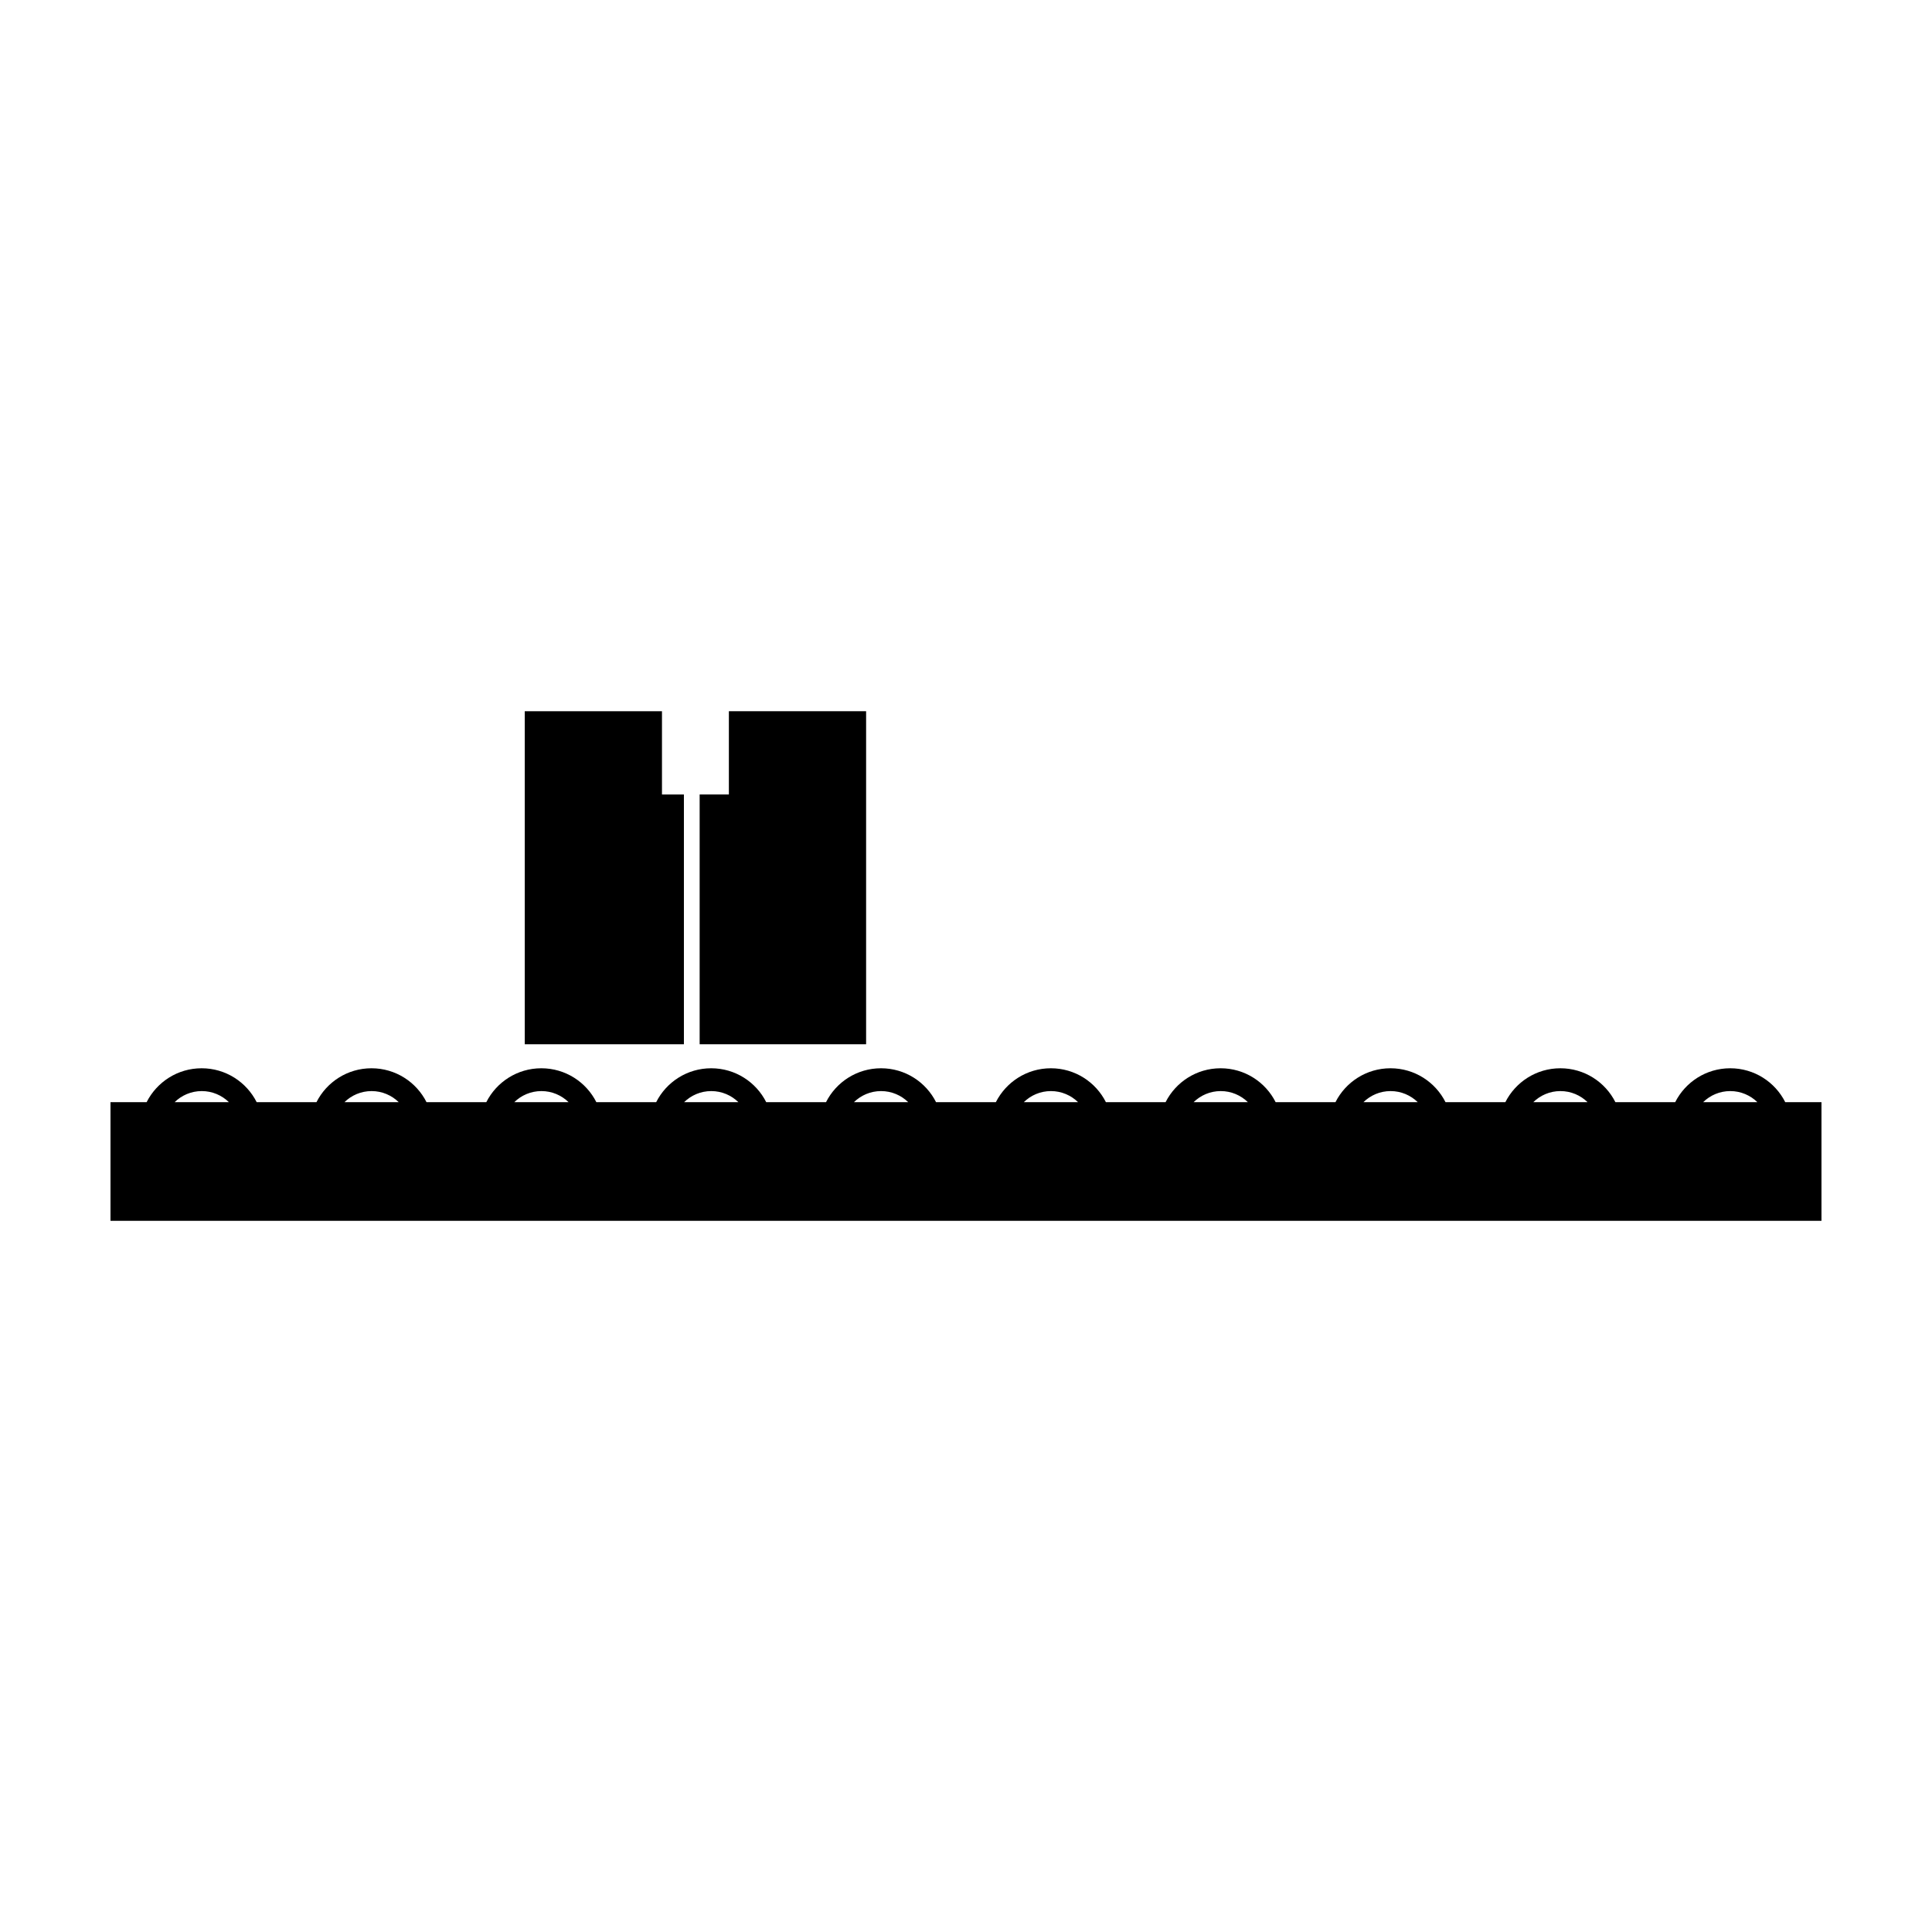
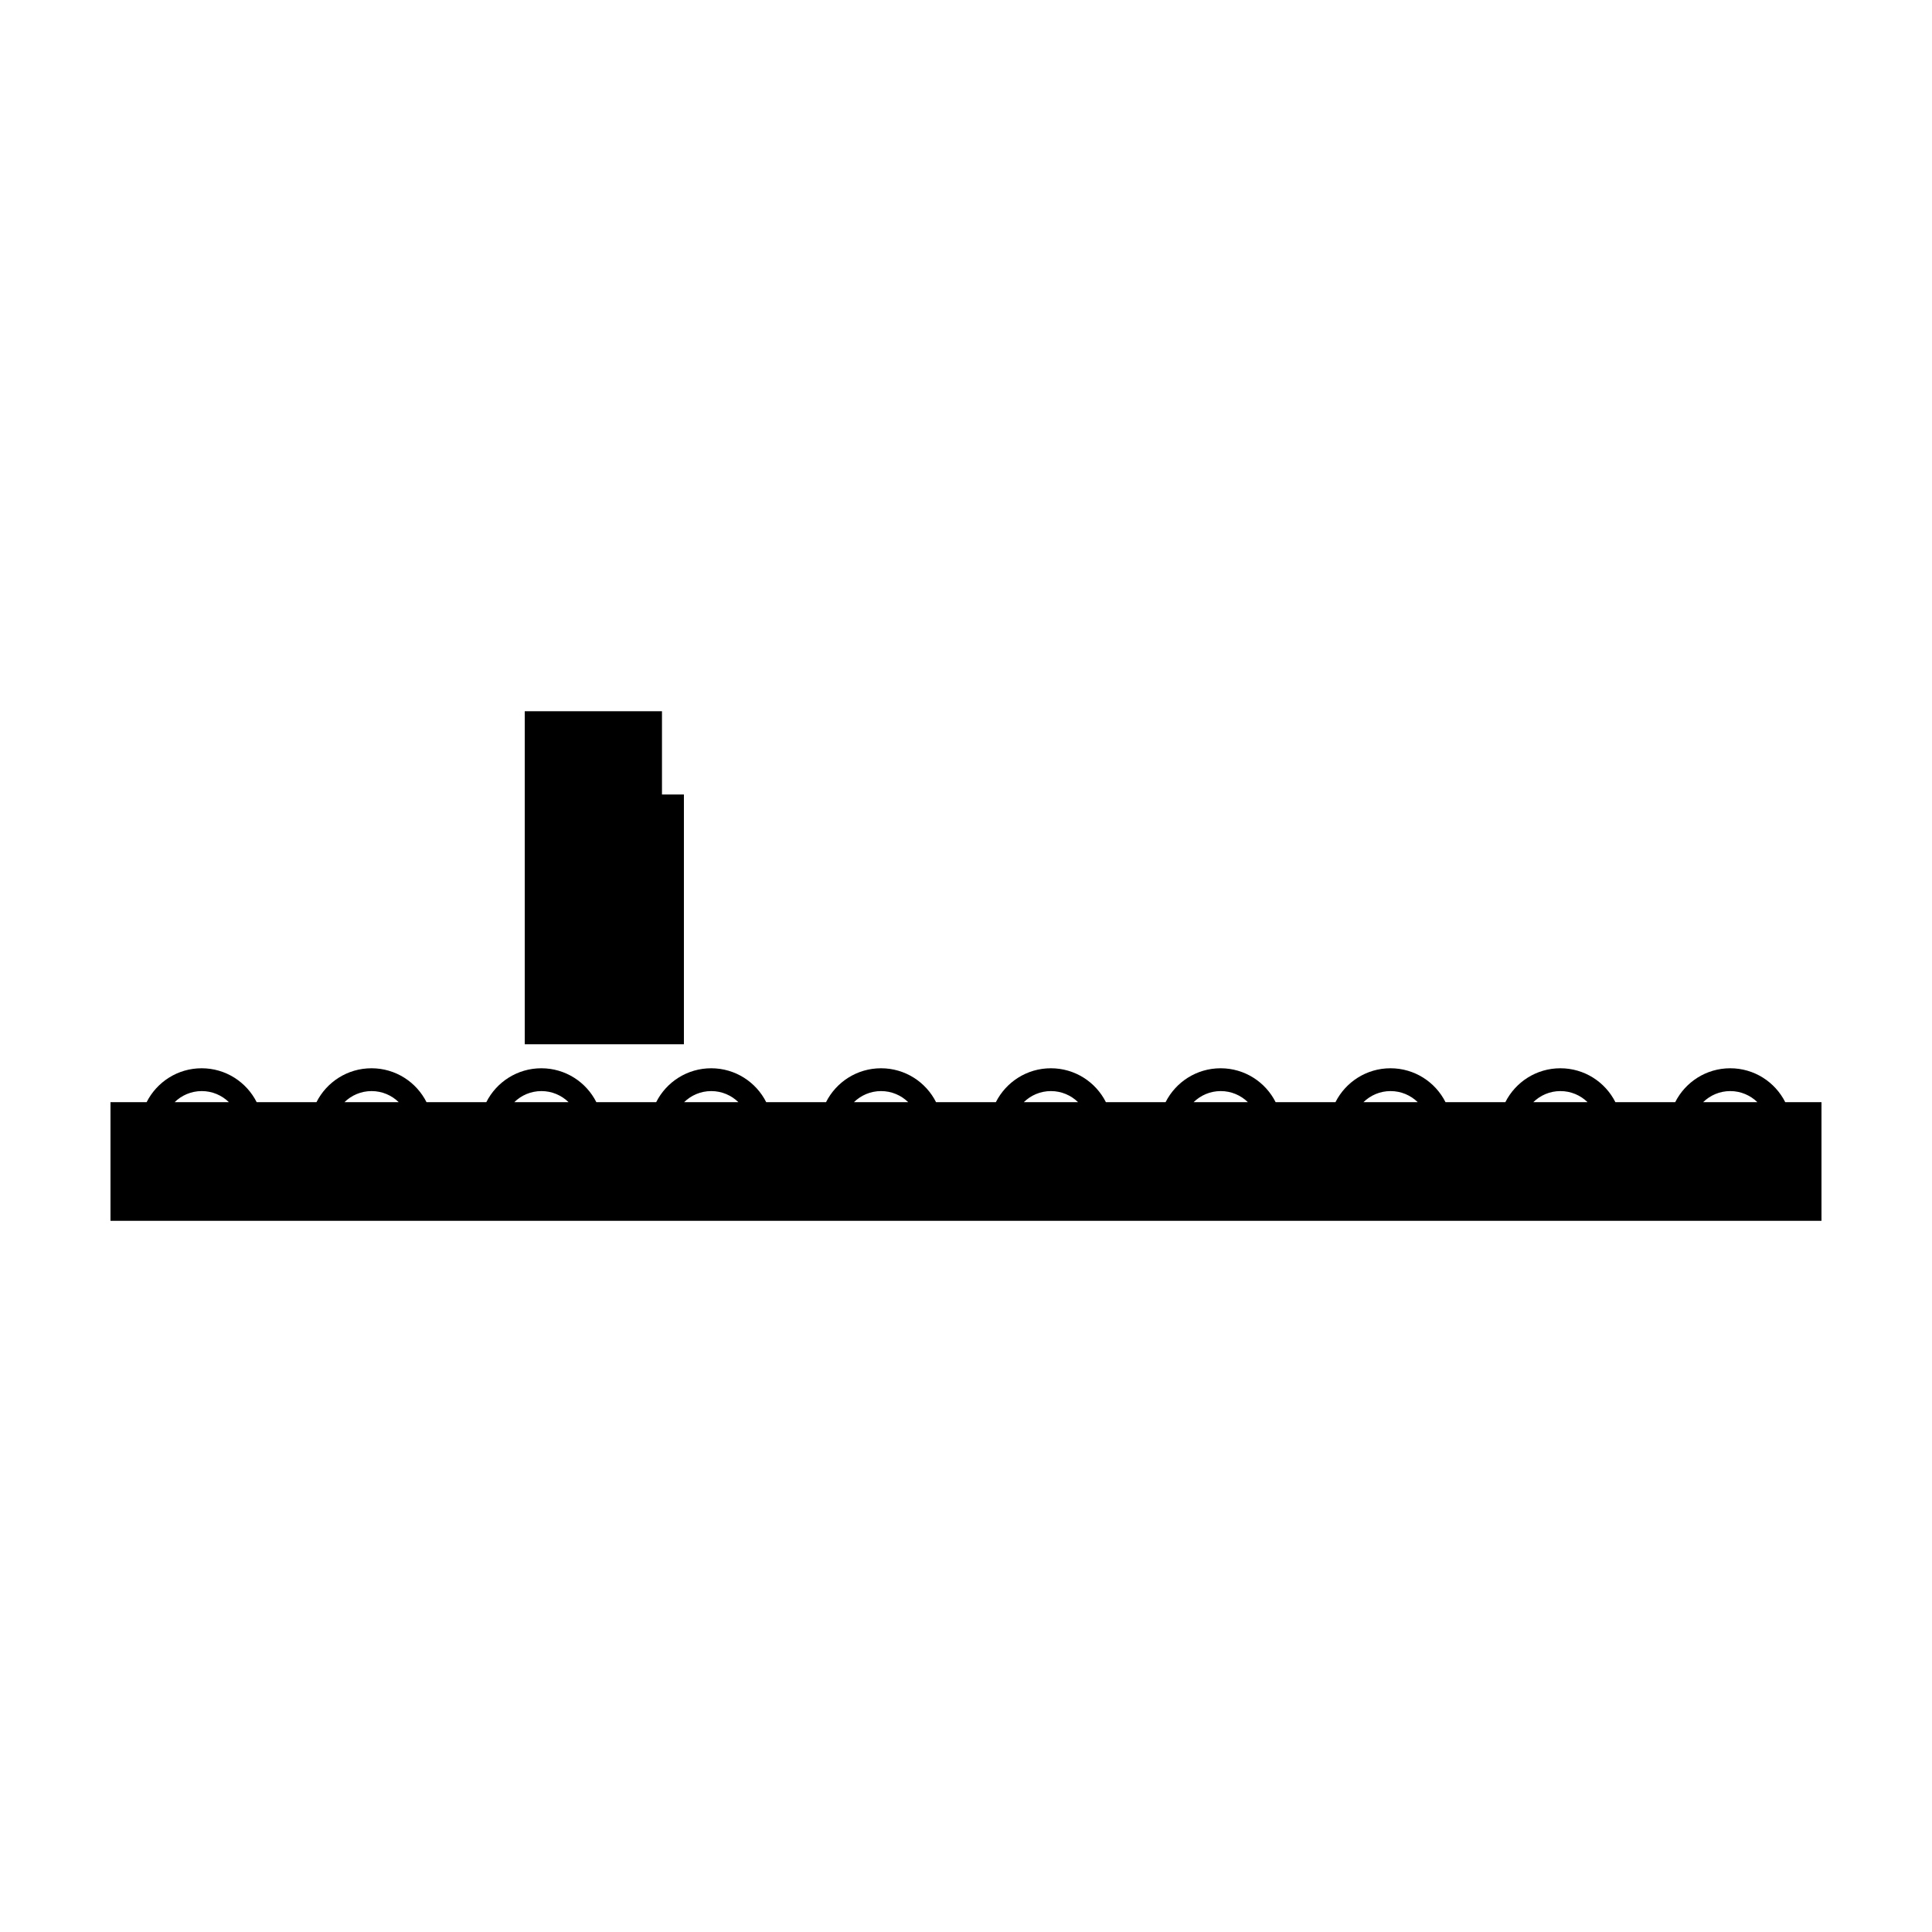
<svg xmlns="http://www.w3.org/2000/svg" fill="#000000" width="800px" height="800px" version="1.1" viewBox="144 144 512 512">
  <g>
    <path d="m617.11 436.09c-2.684-5.336-8.203-8.988-14.582-8.988s-11.895 3.656-14.586 8.988h-15.844c-2.684-5.336-8.207-8.988-14.586-8.988-6.379 0-11.891 3.656-14.582 8.988h-15.852c-2.684-5.336-8.207-8.988-14.586-8.988-6.379 0-11.891 3.656-14.582 8.988h-15.852c-2.684-5.336-8.207-8.988-14.582-8.988-6.379 0-11.895 3.656-14.586 8.988h-15.812c-2.684-5.336-8.203-8.988-14.582-8.988s-11.891 3.656-14.586 8.988h-15.844c-2.684-5.336-8.203-8.988-14.582-8.988s-11.895 3.656-14.582 8.988h-15.844c-2.684-5.336-8.207-8.988-14.582-8.988-6.379 0-11.895 3.656-14.582 8.988h-15.852c-2.684-5.336-8.203-8.988-14.582-8.988-6.375 0-11.895 3.656-14.582 8.988h-15.844c-2.684-5.336-8.203-8.988-14.582-8.988s-11.895 3.656-14.582 8.988h-15.844c-2.691-5.336-8.207-8.988-14.586-8.988-6.375 0-11.891 3.656-14.582 8.988h-9.574v31.434h453.43v-31.434zm-14.578-2.941c2.801 0 5.34 1.125 7.195 2.941h-14.383c1.848-1.816 4.387-2.941 7.188-2.941zm-45.008 0c2.805 0 5.344 1.125 7.195 2.941h-14.383c1.848-1.816 4.387-2.941 7.188-2.941zm-45.008 0c2.805 0 5.344 1.125 7.199 2.941h-14.391c1.852-1.816 4.391-2.941 7.191-2.941zm-45.008 0c2.801 0 5.34 1.125 7.195 2.941h-14.391c1.855-1.816 4.394-2.941 7.195-2.941zm-45.004 0c2.801 0 5.34 1.125 7.195 2.941h-14.383c1.844-1.816 4.383-2.941 7.188-2.941zm-45.012 0c2.801 0 5.34 1.125 7.195 2.941h-14.391c1.855-1.816 4.394-2.941 7.195-2.941zm-45.004 0c2.801 0 5.34 1.125 7.195 2.941h-14.391c1.855-1.816 4.394-2.941 7.195-2.941zm-45.004 0c2.801 0 5.34 1.125 7.195 2.941h-14.391c1.848-1.816 4.387-2.941 7.195-2.941zm-45.012 0c2.801 0 5.34 1.125 7.195 2.941h-14.391c1.855-1.816 4.394-2.941 7.195-2.941zm-45.004 0c2.801 0 5.34 1.125 7.195 2.941h-14.391c1.852-1.816 4.391-2.941 7.195-2.941z" />
    <path d="m319.43 332.48h-36.367v88.258h42.18v-66.195h-5.812z" />
-     <path d="m337.16 332.48v22.062h-7.746v66.195h44.113v-88.258z" />
  </g>
</svg>